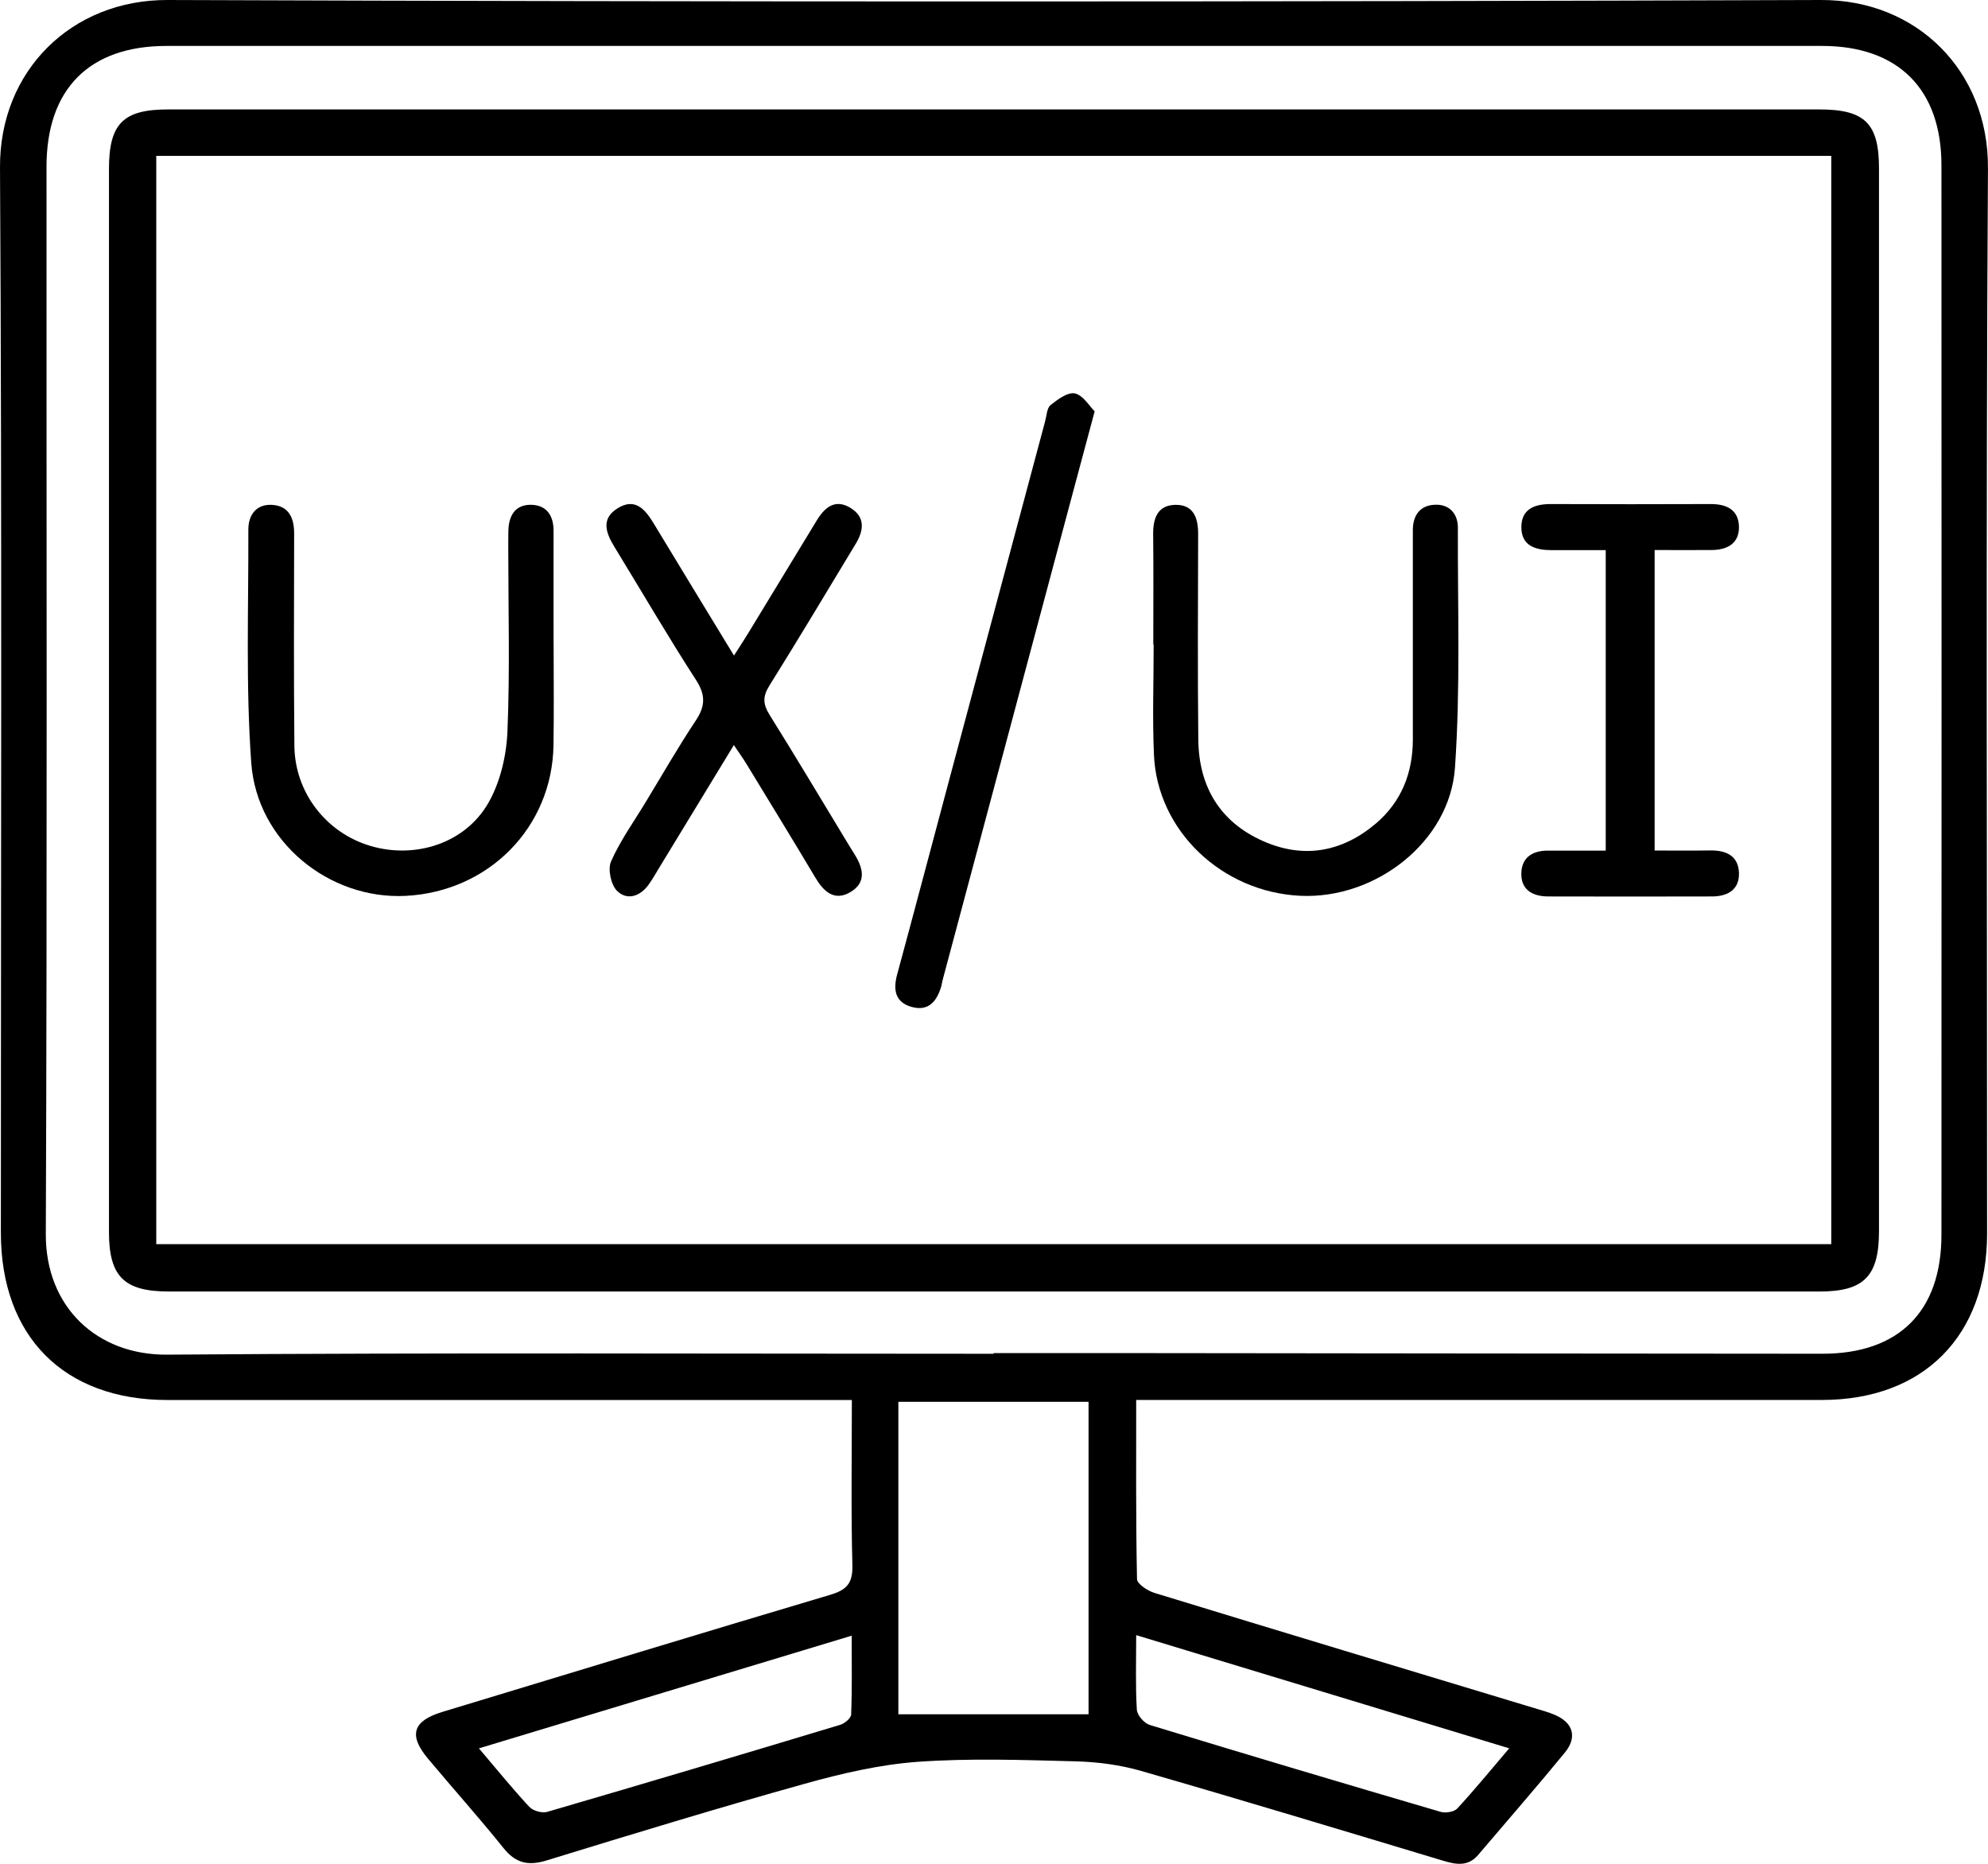
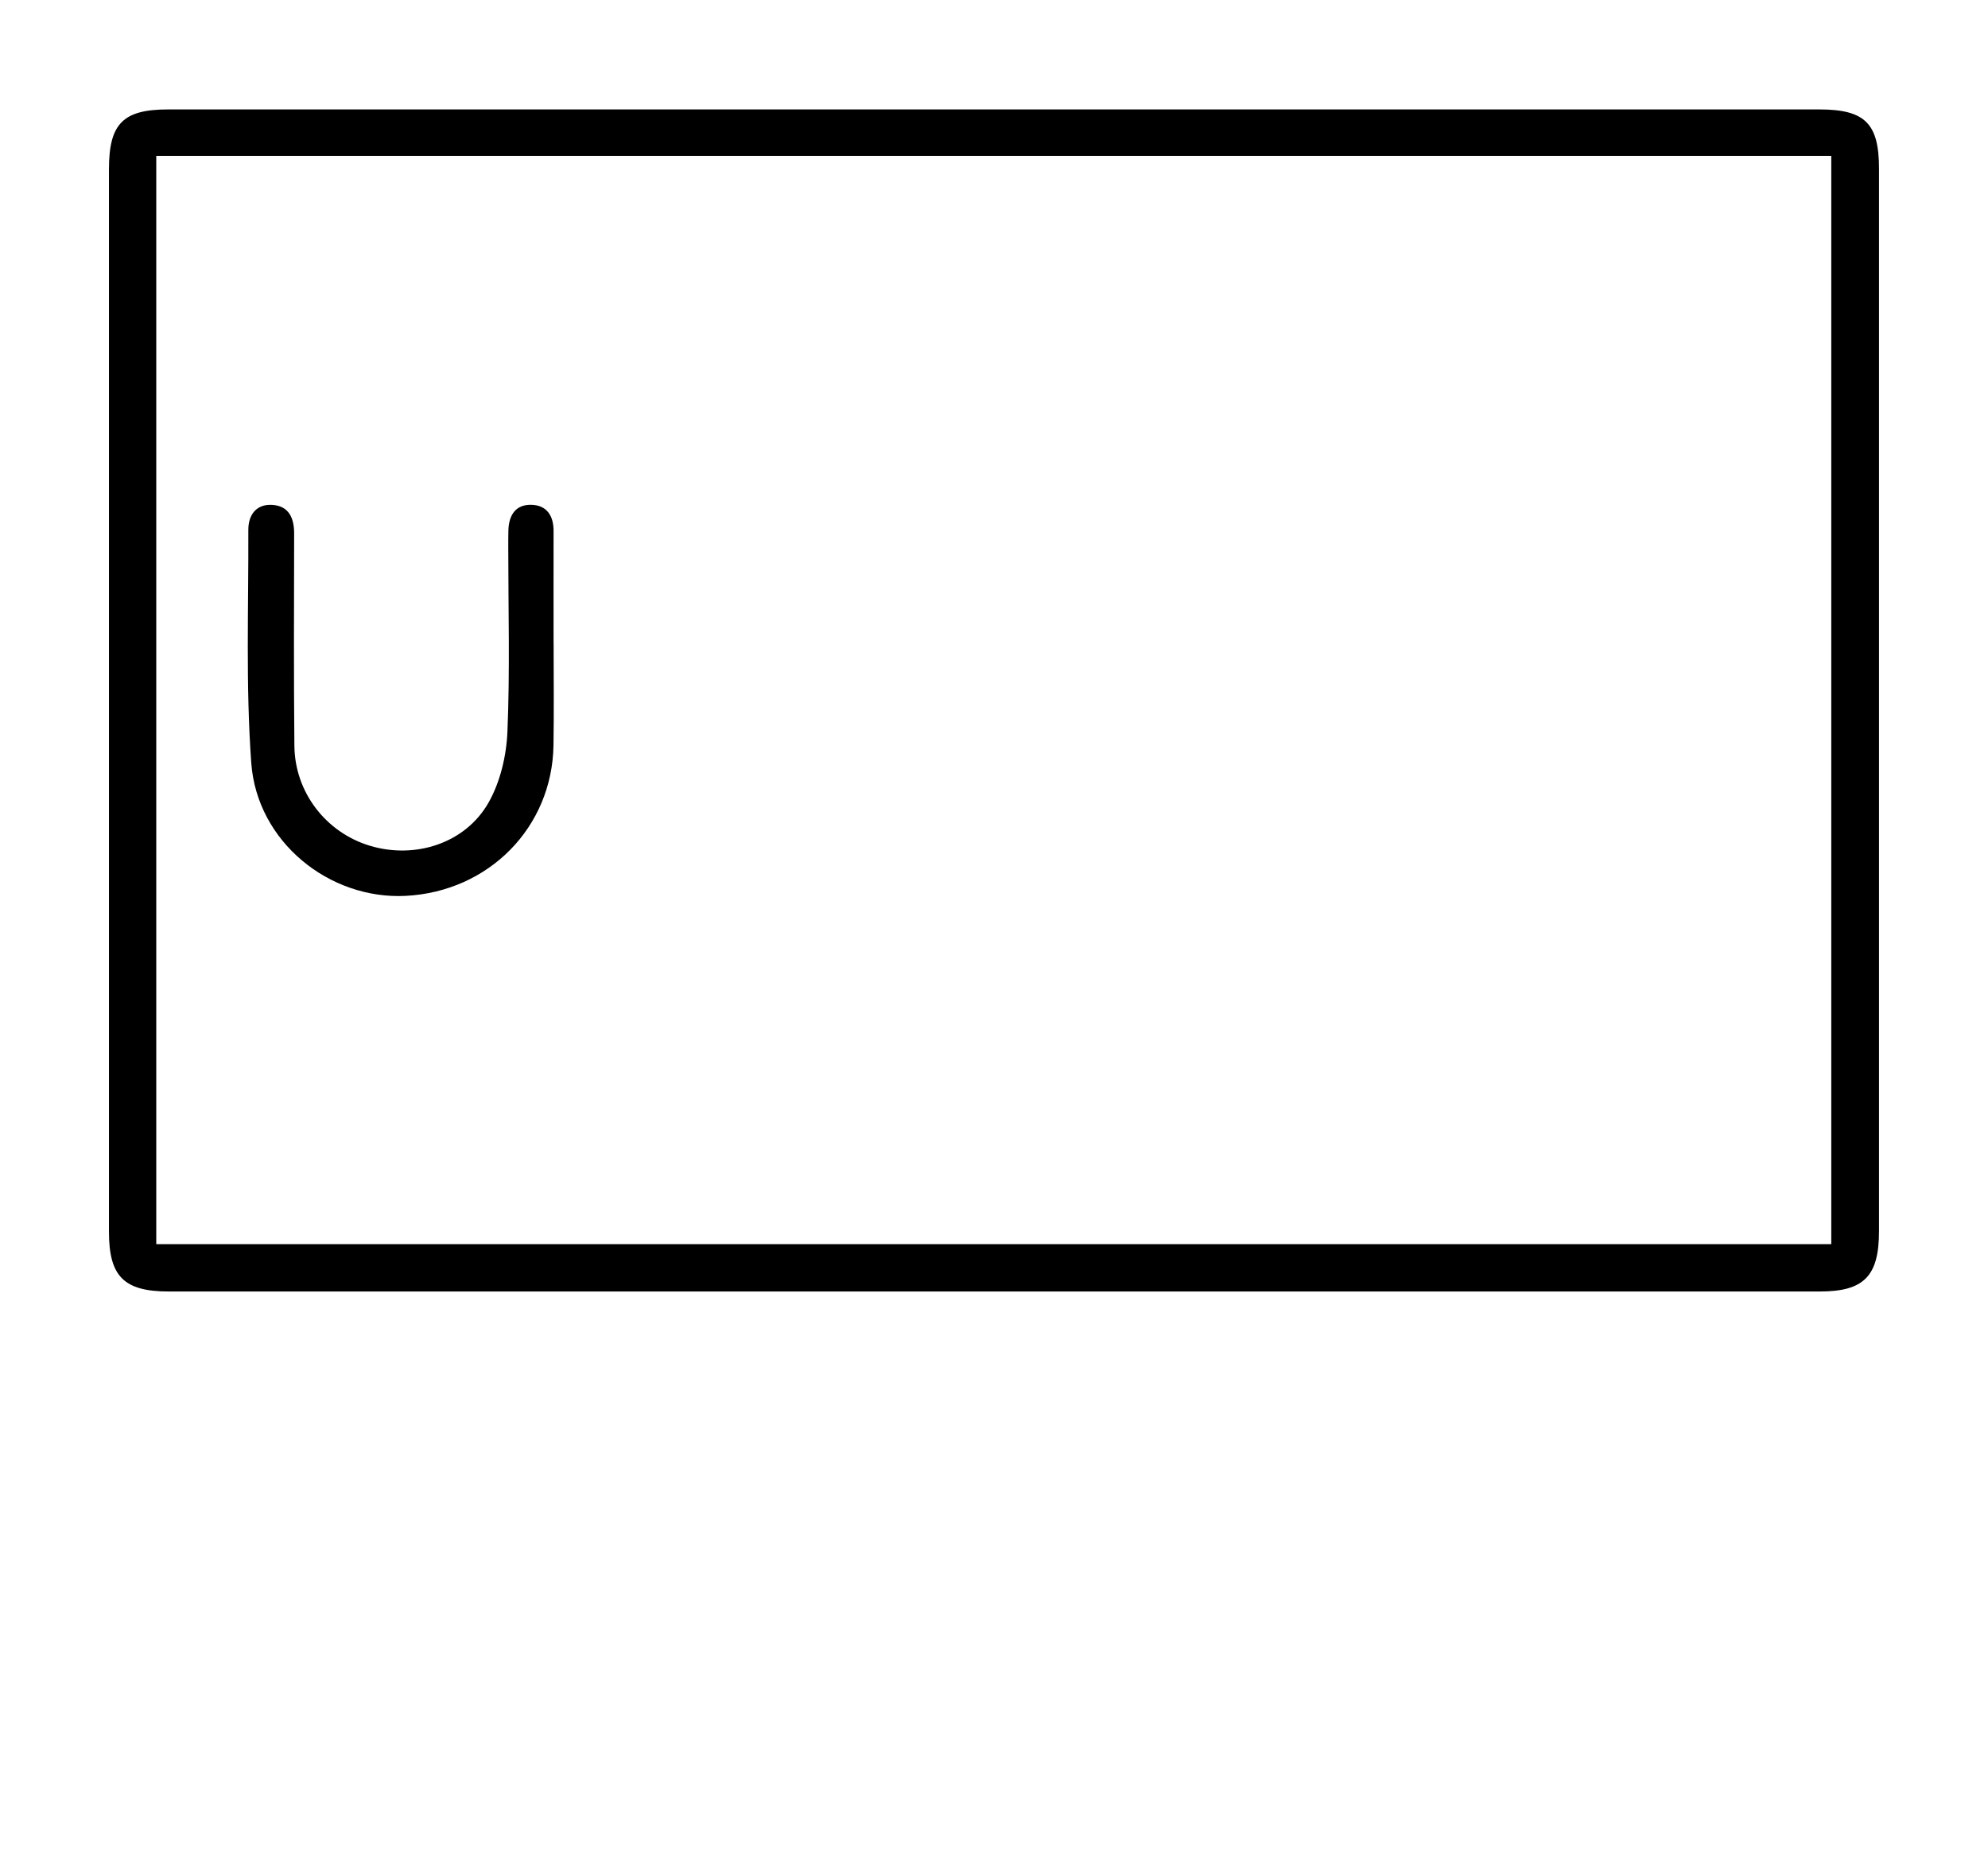
<svg xmlns="http://www.w3.org/2000/svg" width="48" height="45" viewBox="0 0 48 45" fill="none">
-   <path d="M20.567 33.802C20.297 33.802 20.09 33.802 19.886 33.802C14.604 33.802 9.324 33.802 4.042 33.802C1.546 33.802 0.021 32.27 0.021 29.763C0.02 21.19 0.05 12.617 8.30464e-05 4.045C-0.014 1.711 1.726 -0.008 4.048 3.05306e-05C17.355 0.048 30.662 0.046 43.969 3.05306e-05C46.277 -0.008 48.014 1.71 47.999 4.062C47.947 12.634 47.979 21.206 47.978 29.779C47.978 32.255 46.444 33.801 43.99 33.801C38.692 33.801 33.393 33.801 28.094 33.801H27.433C27.433 35.279 27.424 36.702 27.453 38.126C27.456 38.243 27.712 38.411 27.879 38.461C30.931 39.396 33.987 40.316 37.041 41.239C37.207 41.29 37.376 41.334 37.536 41.402C37.981 41.589 38.091 41.938 37.784 42.314C37.1 43.148 36.391 43.961 35.692 44.783C35.445 45.074 35.154 45.02 34.835 44.923C32.41 44.193 29.986 43.459 27.553 42.758C27.045 42.611 26.5 42.54 25.97 42.526C24.702 42.493 23.429 42.448 22.167 42.537C21.246 42.603 20.324 42.818 19.432 43.067C17.344 43.649 15.27 44.282 13.197 44.919C12.75 45.056 12.449 44.985 12.154 44.616C11.566 43.884 10.938 43.184 10.335 42.463C9.857 41.893 9.966 41.55 10.68 41.333C13.8 40.387 16.919 39.435 20.044 38.506C20.441 38.387 20.592 38.231 20.581 37.793C20.546 36.49 20.568 35.184 20.568 33.801L20.567 33.802ZM23.99 32.686V32.669C24.962 32.669 25.936 32.669 26.908 32.669C32.606 32.675 38.304 32.682 44.003 32.685C45.848 32.685 46.876 31.664 46.876 29.811C46.879 21.205 46.88 12.597 46.876 3.991C46.876 2.15 45.829 1.109 43.994 1.109C30.67 1.109 17.345 1.109 4.021 1.109C2.156 1.109 1.123 2.147 1.123 4.026C1.12 12.616 1.141 21.205 1.106 29.795C1.099 31.569 2.354 32.72 4.031 32.707C10.684 32.657 17.337 32.686 23.99 32.686ZM21.691 41.39H26.283V33.846H21.691V41.39ZM11.563 42.212C12.006 42.733 12.377 43.191 12.778 43.623C12.867 43.719 13.084 43.783 13.21 43.747C15.572 43.058 17.929 42.356 20.285 41.645C20.394 41.612 20.549 41.484 20.551 41.395C20.575 40.78 20.564 40.164 20.564 39.492C17.532 40.408 14.582 41.301 11.563 42.213V42.212ZM27.433 39.481C27.433 40.136 27.414 40.71 27.449 41.28C27.457 41.413 27.627 41.607 27.759 41.647C30.096 42.361 32.439 43.058 34.785 43.746C34.903 43.781 35.108 43.748 35.185 43.666C35.607 43.209 36.001 42.727 36.44 42.212C33.42 41.295 30.471 40.401 27.433 39.479V39.481Z" fill="black" />
  <path d="M24.018 2.642C30.654 2.642 37.289 2.642 43.925 2.642C45.026 2.642 45.368 2.978 45.368 4.066C45.368 12.621 45.368 21.174 45.368 29.729C45.368 30.812 45.004 31.182 43.94 31.182C30.651 31.182 17.363 31.182 4.074 31.182C2.995 31.182 2.631 30.82 2.631 29.744C2.631 21.19 2.631 12.636 2.631 4.082C2.631 2.985 2.972 2.642 4.059 2.642C10.712 2.642 17.365 2.642 24.018 2.642V2.642ZM44.216 30.038V3.763H3.773V30.039H44.216V30.038Z" fill="black" />
  <path d="M13.367 15.536C13.367 16.355 13.377 17.172 13.364 17.991C13.334 19.973 11.806 21.525 9.797 21.63C7.949 21.725 6.207 20.324 6.067 18.424C5.931 16.553 6.003 14.668 5.996 12.789C5.996 12.43 6.19 12.167 6.57 12.19C6.977 12.213 7.104 12.511 7.102 12.888C7.099 14.594 7.091 16.301 7.108 18.006C7.119 19.131 7.868 20.097 8.927 20.419C10.012 20.748 11.226 20.371 11.792 19.385C12.079 18.883 12.228 18.246 12.252 17.663C12.314 16.186 12.272 14.704 12.272 13.225C12.272 13.085 12.272 12.947 12.275 12.807C12.285 12.445 12.444 12.18 12.827 12.188C13.2 12.196 13.367 12.451 13.366 12.819C13.364 13.725 13.366 14.63 13.366 15.535L13.367 15.536Z" fill="black" />
-   <path d="M27.846 15.562C27.846 14.673 27.853 13.785 27.843 12.895C27.839 12.516 27.95 12.206 28.36 12.19C28.807 12.171 28.931 12.491 28.929 12.892C28.925 14.547 28.915 16.203 28.933 17.858C28.945 18.987 29.452 19.843 30.492 20.305C31.471 20.741 32.402 20.575 33.217 19.886C33.836 19.361 34.113 18.663 34.113 17.852C34.113 16.284 34.113 14.716 34.113 13.148C34.113 13.026 34.113 12.903 34.113 12.782C34.119 12.432 34.294 12.203 34.639 12.187C34.991 12.168 35.2 12.398 35.2 12.74C35.194 14.673 35.264 16.613 35.13 18.538C35.005 20.329 33.207 21.716 31.392 21.628C29.498 21.536 27.942 20.054 27.862 18.227C27.823 17.34 27.855 16.45 27.855 15.562H27.846V15.562Z" fill="black" />
-   <path d="M17.718 17.991C17.093 19.017 16.501 19.991 15.908 20.965C15.827 21.099 15.75 21.236 15.658 21.363C15.452 21.648 15.137 21.744 14.9 21.511C14.751 21.364 14.671 20.986 14.753 20.799C14.977 20.294 15.306 19.836 15.594 19.36C15.991 18.706 16.371 18.041 16.795 17.404C17.026 17.058 17.045 16.791 16.809 16.423C16.13 15.373 15.499 14.289 14.846 13.222C14.639 12.884 14.491 12.534 14.912 12.272C15.335 12.008 15.577 12.298 15.784 12.639C16.412 13.68 17.047 14.718 17.722 15.828C17.859 15.613 17.969 15.447 18.072 15.277C18.623 14.371 19.174 13.463 19.725 12.558C19.918 12.244 20.171 12.036 20.54 12.266C20.899 12.49 20.854 12.811 20.661 13.13C19.969 14.275 19.282 15.425 18.573 16.56C18.412 16.819 18.422 17.003 18.579 17.256C19.224 18.288 19.846 19.333 20.477 20.374C20.522 20.448 20.567 20.523 20.614 20.596C20.835 20.937 20.943 21.3 20.526 21.543C20.143 21.765 19.885 21.525 19.685 21.187C19.143 20.276 18.587 19.372 18.036 18.466C17.948 18.32 17.849 18.183 17.718 17.988V17.991Z" fill="black" />
-   <path d="M39.949 20.535C40.43 20.535 40.862 20.54 41.293 20.533C41.672 20.527 41.97 20.659 41.987 21.068C42.004 21.479 41.715 21.644 41.335 21.644C40.016 21.646 38.697 21.649 37.377 21.644C37.001 21.642 36.712 21.482 36.733 21.062C36.753 20.683 37.023 20.536 37.382 20.537C37.832 20.537 38.282 20.537 38.77 20.537V13.283C38.324 13.283 37.895 13.283 37.466 13.283C37.083 13.283 36.736 13.185 36.733 12.734C36.73 12.29 37.052 12.168 37.449 12.17C38.735 12.175 40.019 12.175 41.304 12.17C41.688 12.168 41.977 12.308 41.987 12.715C41.995 13.125 41.702 13.278 41.324 13.28C40.877 13.283 40.43 13.28 39.951 13.28V20.536L39.949 20.535Z" fill="black" />
-   <path d="M26.43 9.933C26.226 10.695 26.054 11.333 25.884 11.97C24.843 15.867 23.802 19.764 22.76 23.661C22.746 23.711 22.741 23.764 22.727 23.813C22.622 24.171 22.422 24.425 22.014 24.312C21.61 24.2 21.561 23.896 21.663 23.523C22.064 22.046 22.454 20.567 22.849 19.089C23.643 16.116 24.439 13.144 25.235 10.169C25.272 10.035 25.276 9.854 25.365 9.781C25.536 9.644 25.783 9.461 25.954 9.499C26.151 9.542 26.301 9.804 26.43 9.931V9.933Z" fill="black" />
</svg>